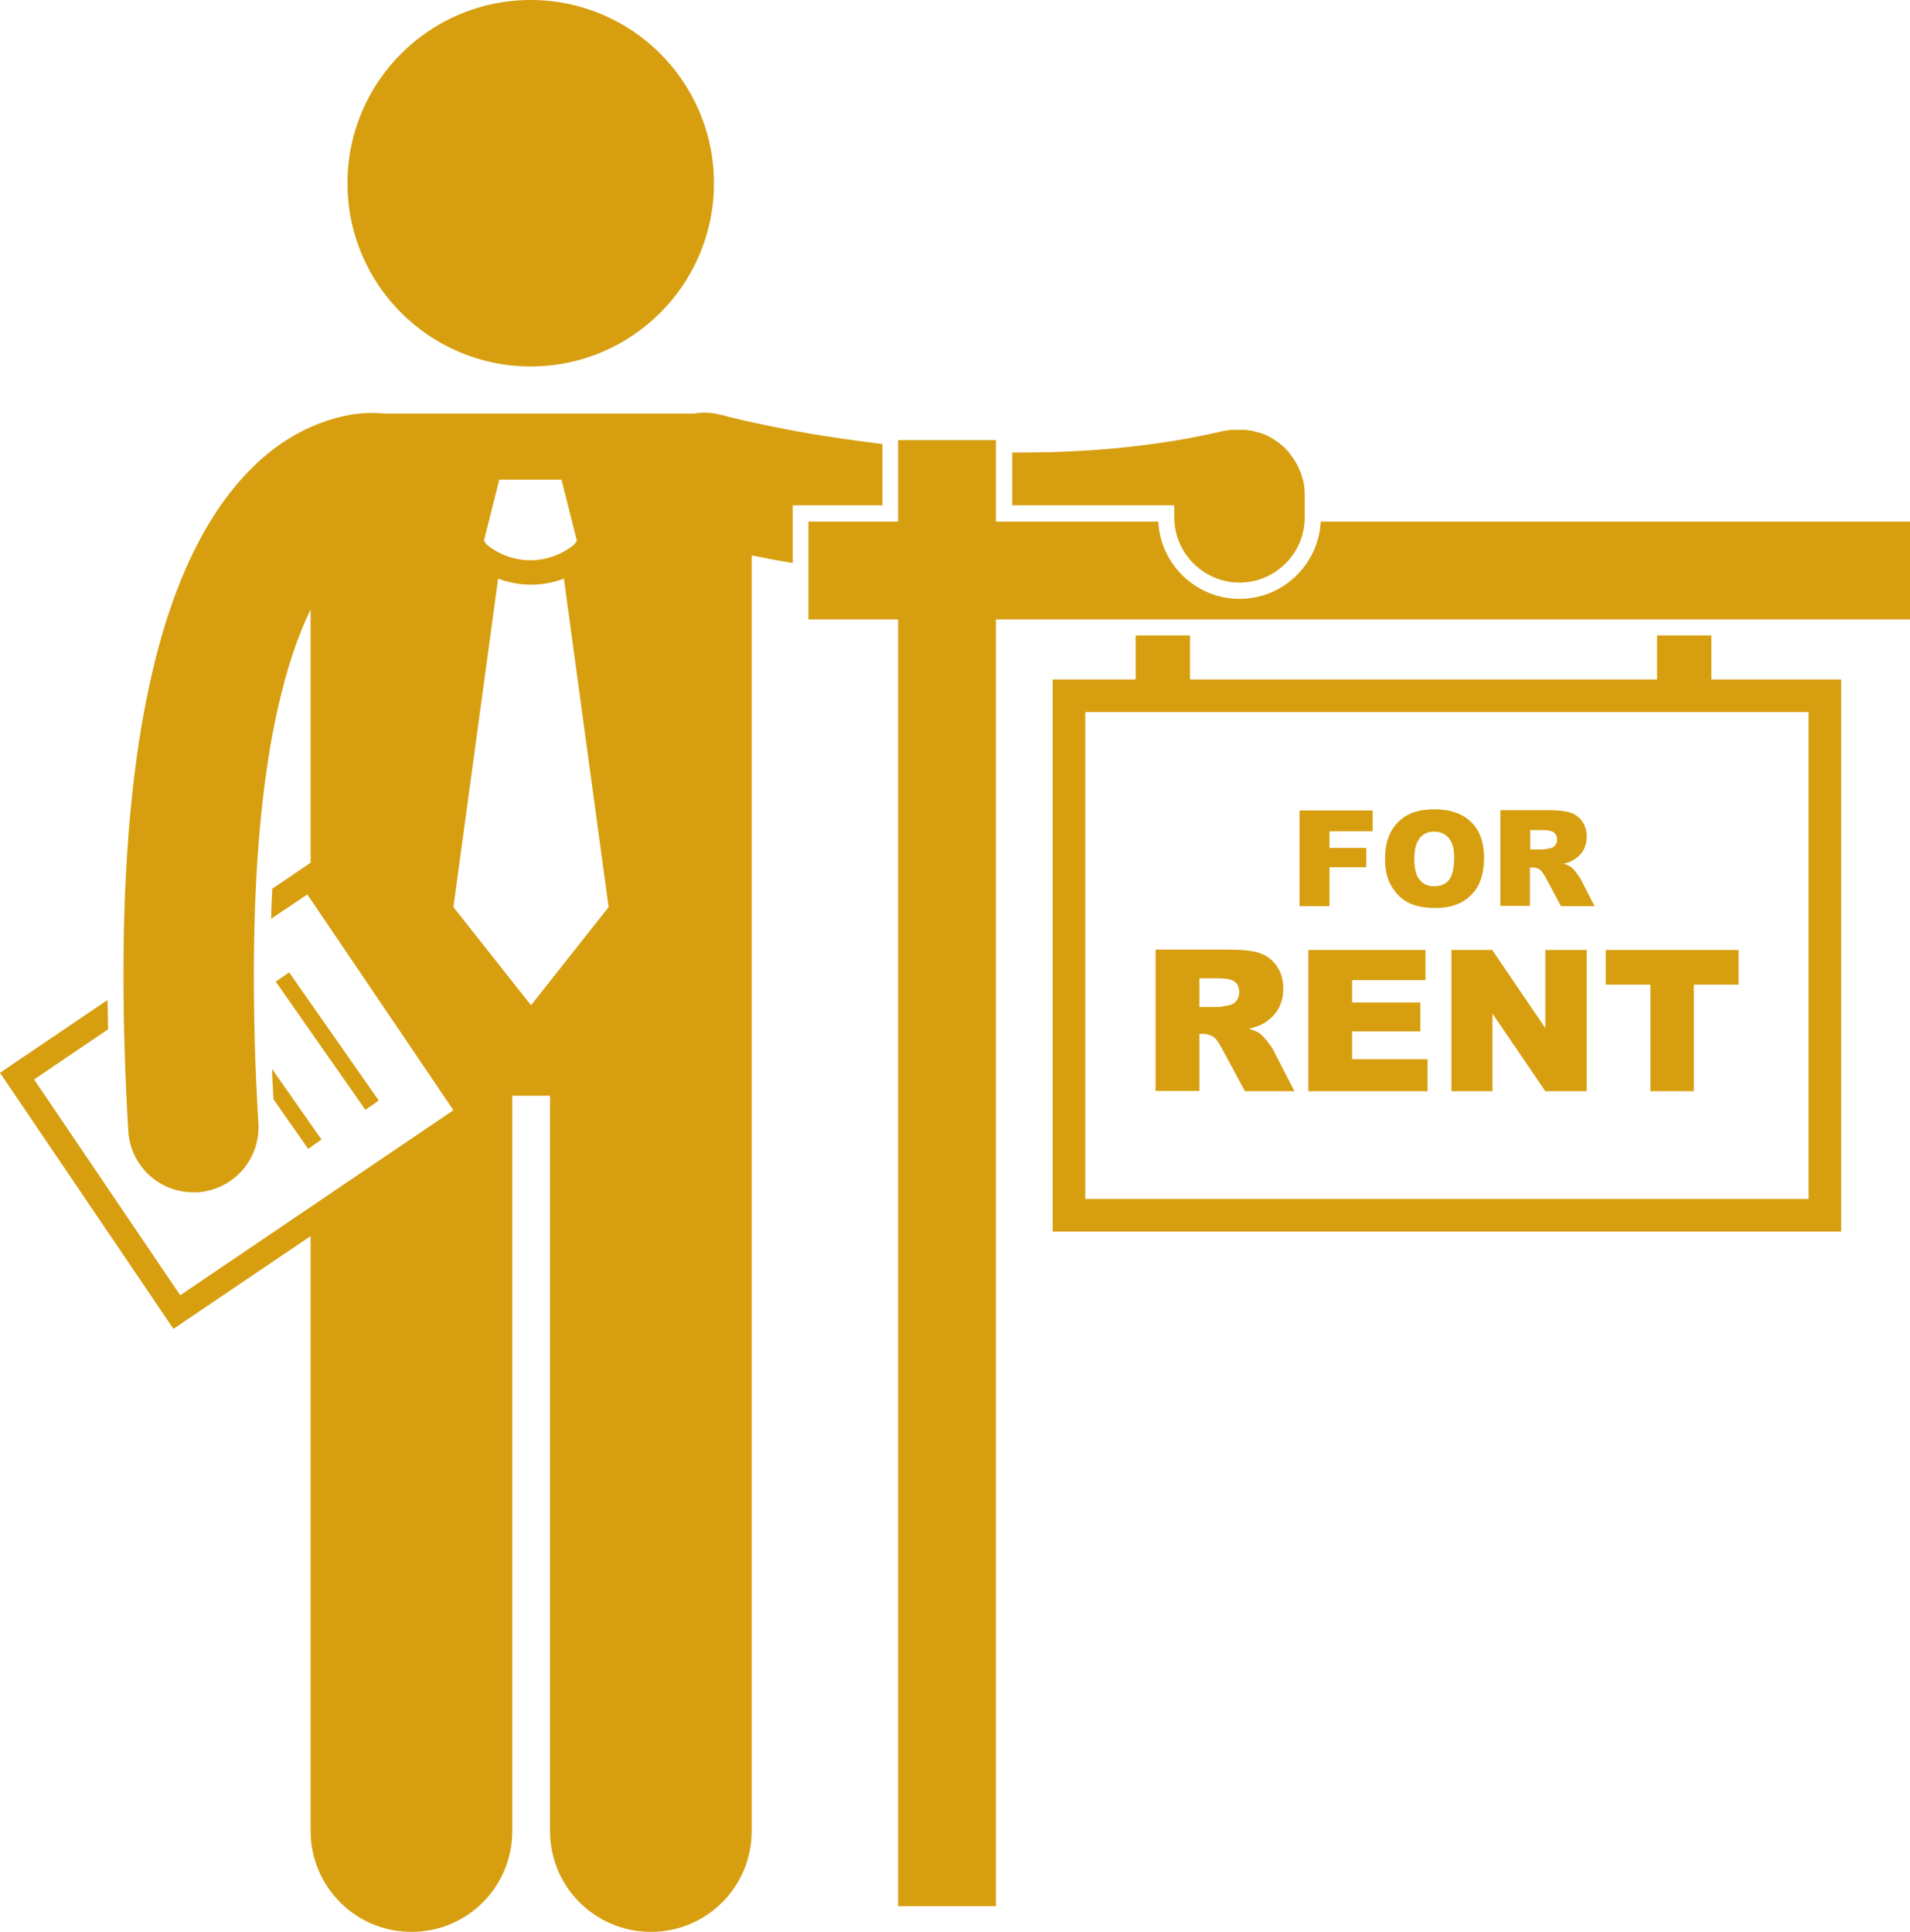
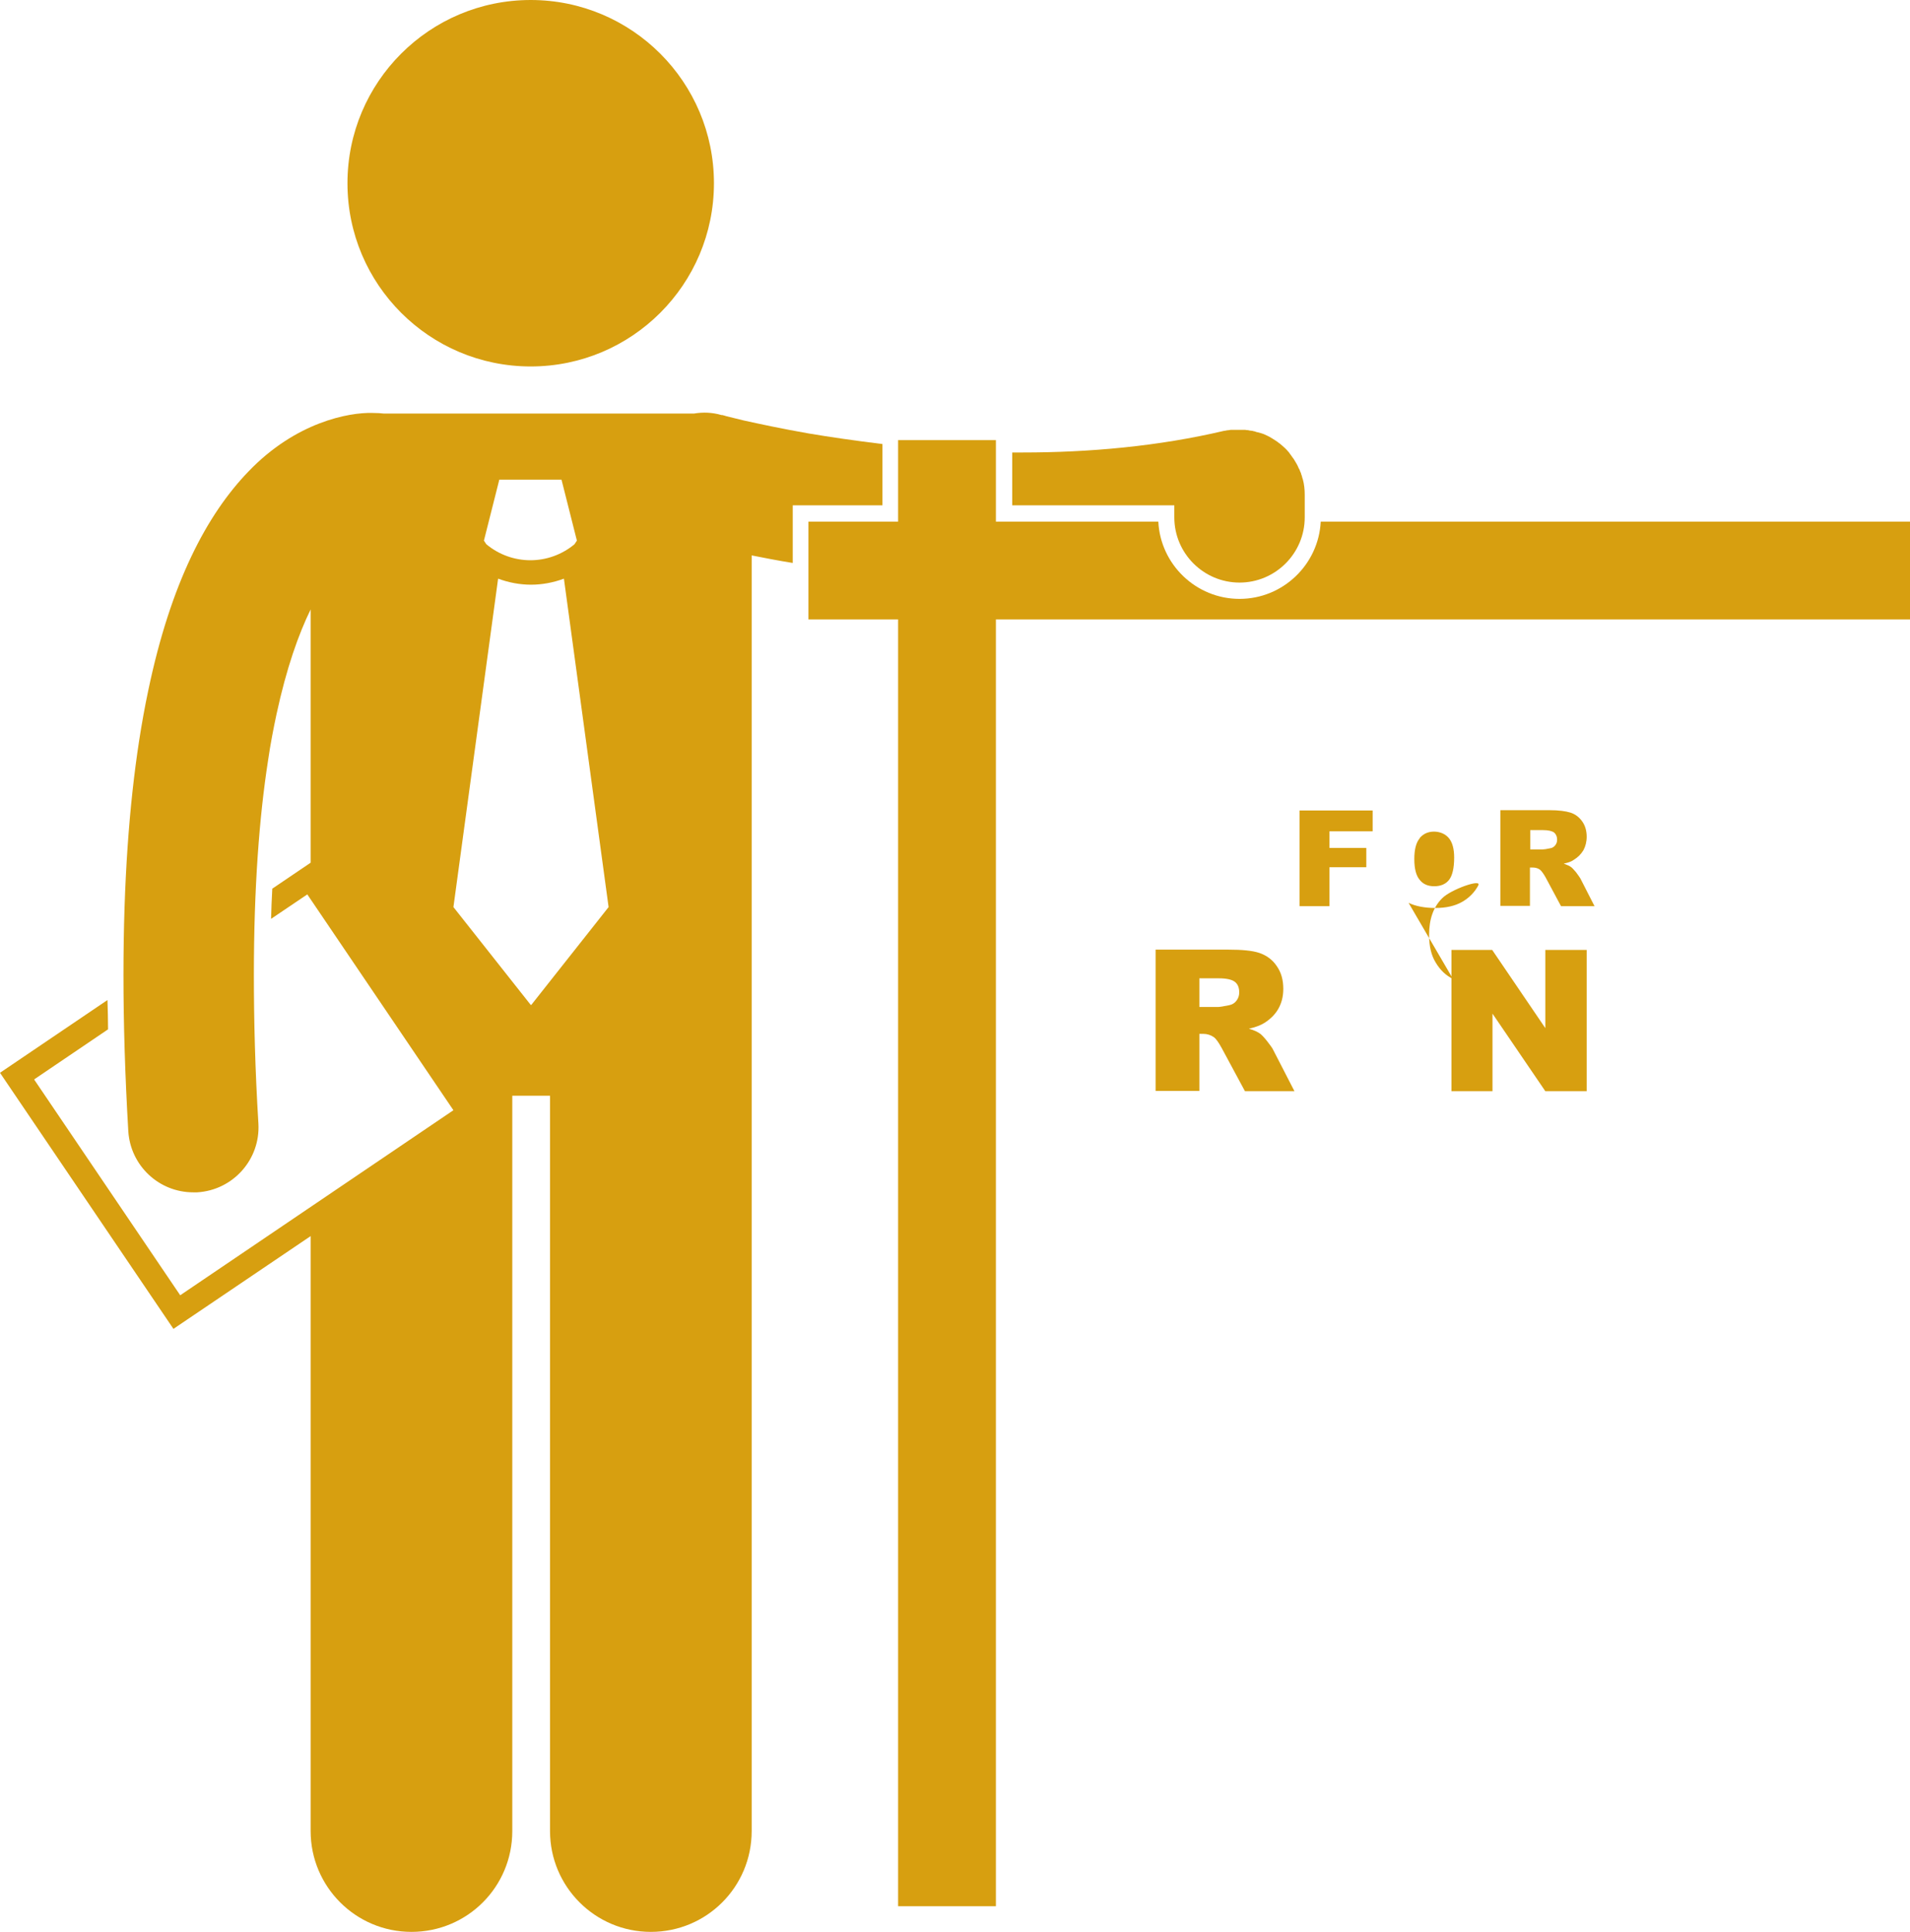
<svg xmlns="http://www.w3.org/2000/svg" id="Layer_2" data-name="Layer 2" viewBox="0 0 63.27 64">
  <defs>
    <style>
      .cls-1 {
        fill: #d79f10;
      }
    </style>
  </defs>
  <g id="_18" data-name="18">
    <g>
      <path class="cls-1" d="M38.9,16.74v.4c0,1.19,.97,2.16,2.16,2.16s2.16-.97,2.16-2.16v-.76c0-.17-.02-.34-.06-.49h0s-.01-.04-.02-.06c-.01-.04-.02-.09-.04-.13,0-.03-.02-.05-.03-.08-.01-.04-.03-.08-.05-.11-.01-.03-.03-.06-.04-.09-.02-.03-.03-.06-.05-.09-.02-.03-.04-.07-.06-.1-.02-.03-.03-.05-.05-.07-.02-.03-.05-.07-.07-.1-.02-.02-.03-.04-.05-.07-.03-.03-.05-.06-.08-.09-.02-.02-.04-.04-.06-.06-.03-.03-.06-.05-.09-.08-.02-.02-.05-.04-.07-.06-.03-.02-.06-.04-.08-.06-.03-.02-.06-.04-.09-.06-.03-.02-.05-.03-.08-.05-.03-.02-.07-.04-.1-.06-.03-.01-.05-.03-.08-.04-.04-.02-.07-.03-.11-.05-.03-.01-.06-.02-.09-.03-.04-.01-.07-.02-.11-.03-.03,0-.07-.02-.1-.03-.03,0-.07-.02-.1-.02-.04,0-.08-.01-.12-.02-.03,0-.06,0-.09-.01-.04,0-.09,0-.13,0-.02,0-.04,0-.06,0,0,0-.02,0-.03,0-.04,0-.08,0-.12,0-.04,0-.07,0-.11,0-.03,0-.06,0-.09,.01-.04,0-.09,.01-.13,.02,0,0-.01,0-.02,0-2.2,.52-4.5,.72-6.67,.72-.12,0-.24,0-.36,0v1.75h5.37Z" />
      <circle class="cls-1" cx="17.58" cy="6.07" r="6.07" />
-       <path class="cls-1" d="M54.89,22.51h-15.47v-1.46h-1.8v1.46h-2.75v18.29h26.12V22.51h-4.3v-1.46h-1.8v1.46h0Zm5.02,17.21h-23.96V23.59h23.96v16.13h0Z" />
      <polygon class="cls-1" points="44.04 28.73 45.26 28.73 45.26 28.09 44.04 28.09 44.04 27.54 45.47 27.54 45.47 26.85 43.05 26.85 43.05 30.02 44.04 30.02 44.04 28.73" />
-       <path class="cls-1" d="M46.66,29.91c.23,.11,.53,.17,.89,.17s.65-.07,.88-.2,.42-.32,.54-.55c.12-.24,.19-.54,.19-.91,0-.51-.14-.91-.43-1.19-.29-.28-.69-.42-1.22-.42s-.92,.14-1.2,.43c-.29,.29-.43,.69-.43,1.21,0,.37,.07,.68,.22,.92,.15,.25,.34,.43,.57,.54Zm.37-2.15c.12-.14,.28-.21,.47-.21s.37,.07,.49,.21c.12,.14,.18,.36,.18,.65,0,.35-.06,.6-.17,.74-.11,.14-.28,.21-.49,.21s-.37-.07-.48-.21c-.12-.14-.18-.37-.18-.69,0-.32,.06-.55,.18-.69Z" />
+       <path class="cls-1" d="M46.66,29.91c.23,.11,.53,.17,.89,.17s.65-.07,.88-.2,.42-.32,.54-.55s-.92,.14-1.2,.43c-.29,.29-.43,.69-.43,1.21,0,.37,.07,.68,.22,.92,.15,.25,.34,.43,.57,.54Zm.37-2.15c.12-.14,.28-.21,.47-.21s.37,.07,.49,.21c.12,.14,.18,.36,.18,.65,0,.35-.06,.6-.17,.74-.11,.14-.28,.21-.49,.21s-.37-.07-.48-.21c-.12-.14-.18-.37-.18-.69,0-.32,.06-.55,.18-.69Z" />
      <path class="cls-1" d="M50.68,28.74h.09c.09,0,.17,.02,.24,.07,.05,.04,.11,.12,.18,.24l.52,.97h1.11l-.47-.92s-.07-.11-.14-.2c-.07-.08-.12-.14-.16-.17-.05-.04-.14-.08-.25-.12,.15-.03,.26-.07,.34-.13,.13-.08,.23-.18,.31-.31,.07-.13,.11-.28,.11-.45,0-.2-.05-.37-.15-.51-.1-.14-.23-.24-.39-.29-.16-.05-.39-.08-.69-.08h-1.63v3.17h.98v-1.29h0Zm0-1.24h.43c.18,0,.3,.03,.37,.08,.06,.05,.1,.13,.1,.24,0,.07-.02,.13-.06,.18-.04,.05-.09,.09-.16,.1-.13,.03-.22,.04-.26,.04h-.41v-.64h0Z" />
      <path class="cls-1" d="M63.27,20.52v-3.24h-19.52c-.07,1.42-1.25,2.56-2.69,2.56s-2.62-1.14-2.69-2.56h-5.38v-2.7h-3.24v2.7h-2.97v3.24h2.97V63.15h3.24V20.52h30.28Z" />
      <path class="cls-1" d="M5.75,44.02l4.54-3.07v19.71c0,1.84,1.49,3.34,3.34,3.34s3.34-1.49,3.34-3.34v-24.36h1.25v24.36c0,1.84,1.49,3.34,3.34,3.34s3.34-1.49,3.34-3.34V18.4c.41,.08,.86,.17,1.36,.25v-1.91h2.97v-2.03c-.9-.11-1.73-.23-2.44-.35-.91-.16-1.65-.32-2.15-.43-.25-.06-.44-.11-.57-.14-.06-.02-.11-.03-.14-.04-.03,0-.03,0-.03,0-.31-.09-.61-.1-.91-.05-.06,0-.11,0-.17,0H12.71c-.08-.01-.21-.02-.38-.02-.77-.02-2.53,.3-4.1,1.94-1.37,1.42-2.57,3.67-3.32,7.26-.11,.52-.21,1.07-.3,1.65,0,0,0,0,0,0h0c-.33,2.14-.52,4.69-.52,7.77,0,1.58,.05,3.3,.16,5.17,.07,1.15,1.02,2.03,2.15,2.03,.04,0,.09,0,.13,0,1.19-.07,2.1-1.09,2.03-2.28-.11-1.79-.15-3.43-.15-4.92,0-2.9,.18-5.24,.47-7.11,0,0,0,0,0,0,.08-.55,.18-1.06,.28-1.53,.33-1.53,.73-2.65,1.13-3.47v8.39l-1.27,.86c-.02,.33-.03,.66-.04,1l1.2-.81,4.84,7.15-9.05,6.13-4.84-7.15,2.45-1.66c0-.33-.01-.65-.02-.97l-3.56,2.41,5.75,8.49Zm11.83-10.73l-2.56-3.24,1.48-10.88c.35,.13,.72,.2,1.09,.2h0c.37,0,.74-.07,1.09-.2l1.48,10.88-2.56,3.24Zm-1.03-17.4h2.05l.51,2.02-.08,.12c-.42,.35-.94,.53-1.46,.53-.52,0-1.04-.18-1.46-.53l-.08-.12,.51-2.02Z" />
-       <rect class="cls-1" x="10.57" y="31.9" width=".54" height="5.18" transform="translate(-17.81 12.44) rotate(-34.97)" />
-       <path class="cls-1" d="M10.65,37.75l-1.64-2.34c.01,.33,.03,.67,.05,1.01l1.15,1.64,.44-.31Z" />
      <path class="cls-1" d="M39.73,34.25h.13c.13,0,.25,.04,.35,.11,.08,.06,.16,.18,.26,.36l.77,1.43h1.64l-.7-1.36c-.03-.07-.1-.16-.2-.29-.1-.13-.18-.21-.23-.25-.08-.06-.2-.12-.38-.17,.22-.05,.38-.11,.51-.19,.19-.12,.35-.27,.46-.46,.11-.19,.17-.41,.17-.67,0-.3-.07-.55-.22-.76-.14-.21-.34-.35-.57-.43-.24-.08-.58-.11-1.03-.11h-2.41v4.68h1.45v-1.9h0Zm0-1.84h.64c.26,0,.44,.04,.54,.12,.1,.08,.14,.2,.14,.35,0,.1-.03,.19-.09,.27-.06,.08-.14,.13-.24,.15-.19,.04-.32,.06-.38,.06h-.61v-.95h0Z" />
-       <polygon class="cls-1" points="44.79 34.17 47.05 34.17 47.05 33.21 44.79 33.21 44.79 32.47 47.22 32.47 47.22 31.47 43.34 31.47 43.34 36.15 47.29 36.15 47.29 35.09 44.79 35.09 44.79 34.17" />
      <polygon class="cls-1" points="48.08 36.15 49.44 36.15 49.44 33.58 51.19 36.15 52.56 36.15 52.56 31.47 51.19 31.47 51.19 34.06 49.43 31.47 48.08 31.47 48.08 36.15" />
-       <polygon class="cls-1" points="54.67 36.15 56.11 36.15 56.11 32.62 57.59 32.62 57.59 31.47 53.19 31.47 53.19 32.62 54.67 32.62 54.67 36.15" />
    </g>
  </g>
</svg>